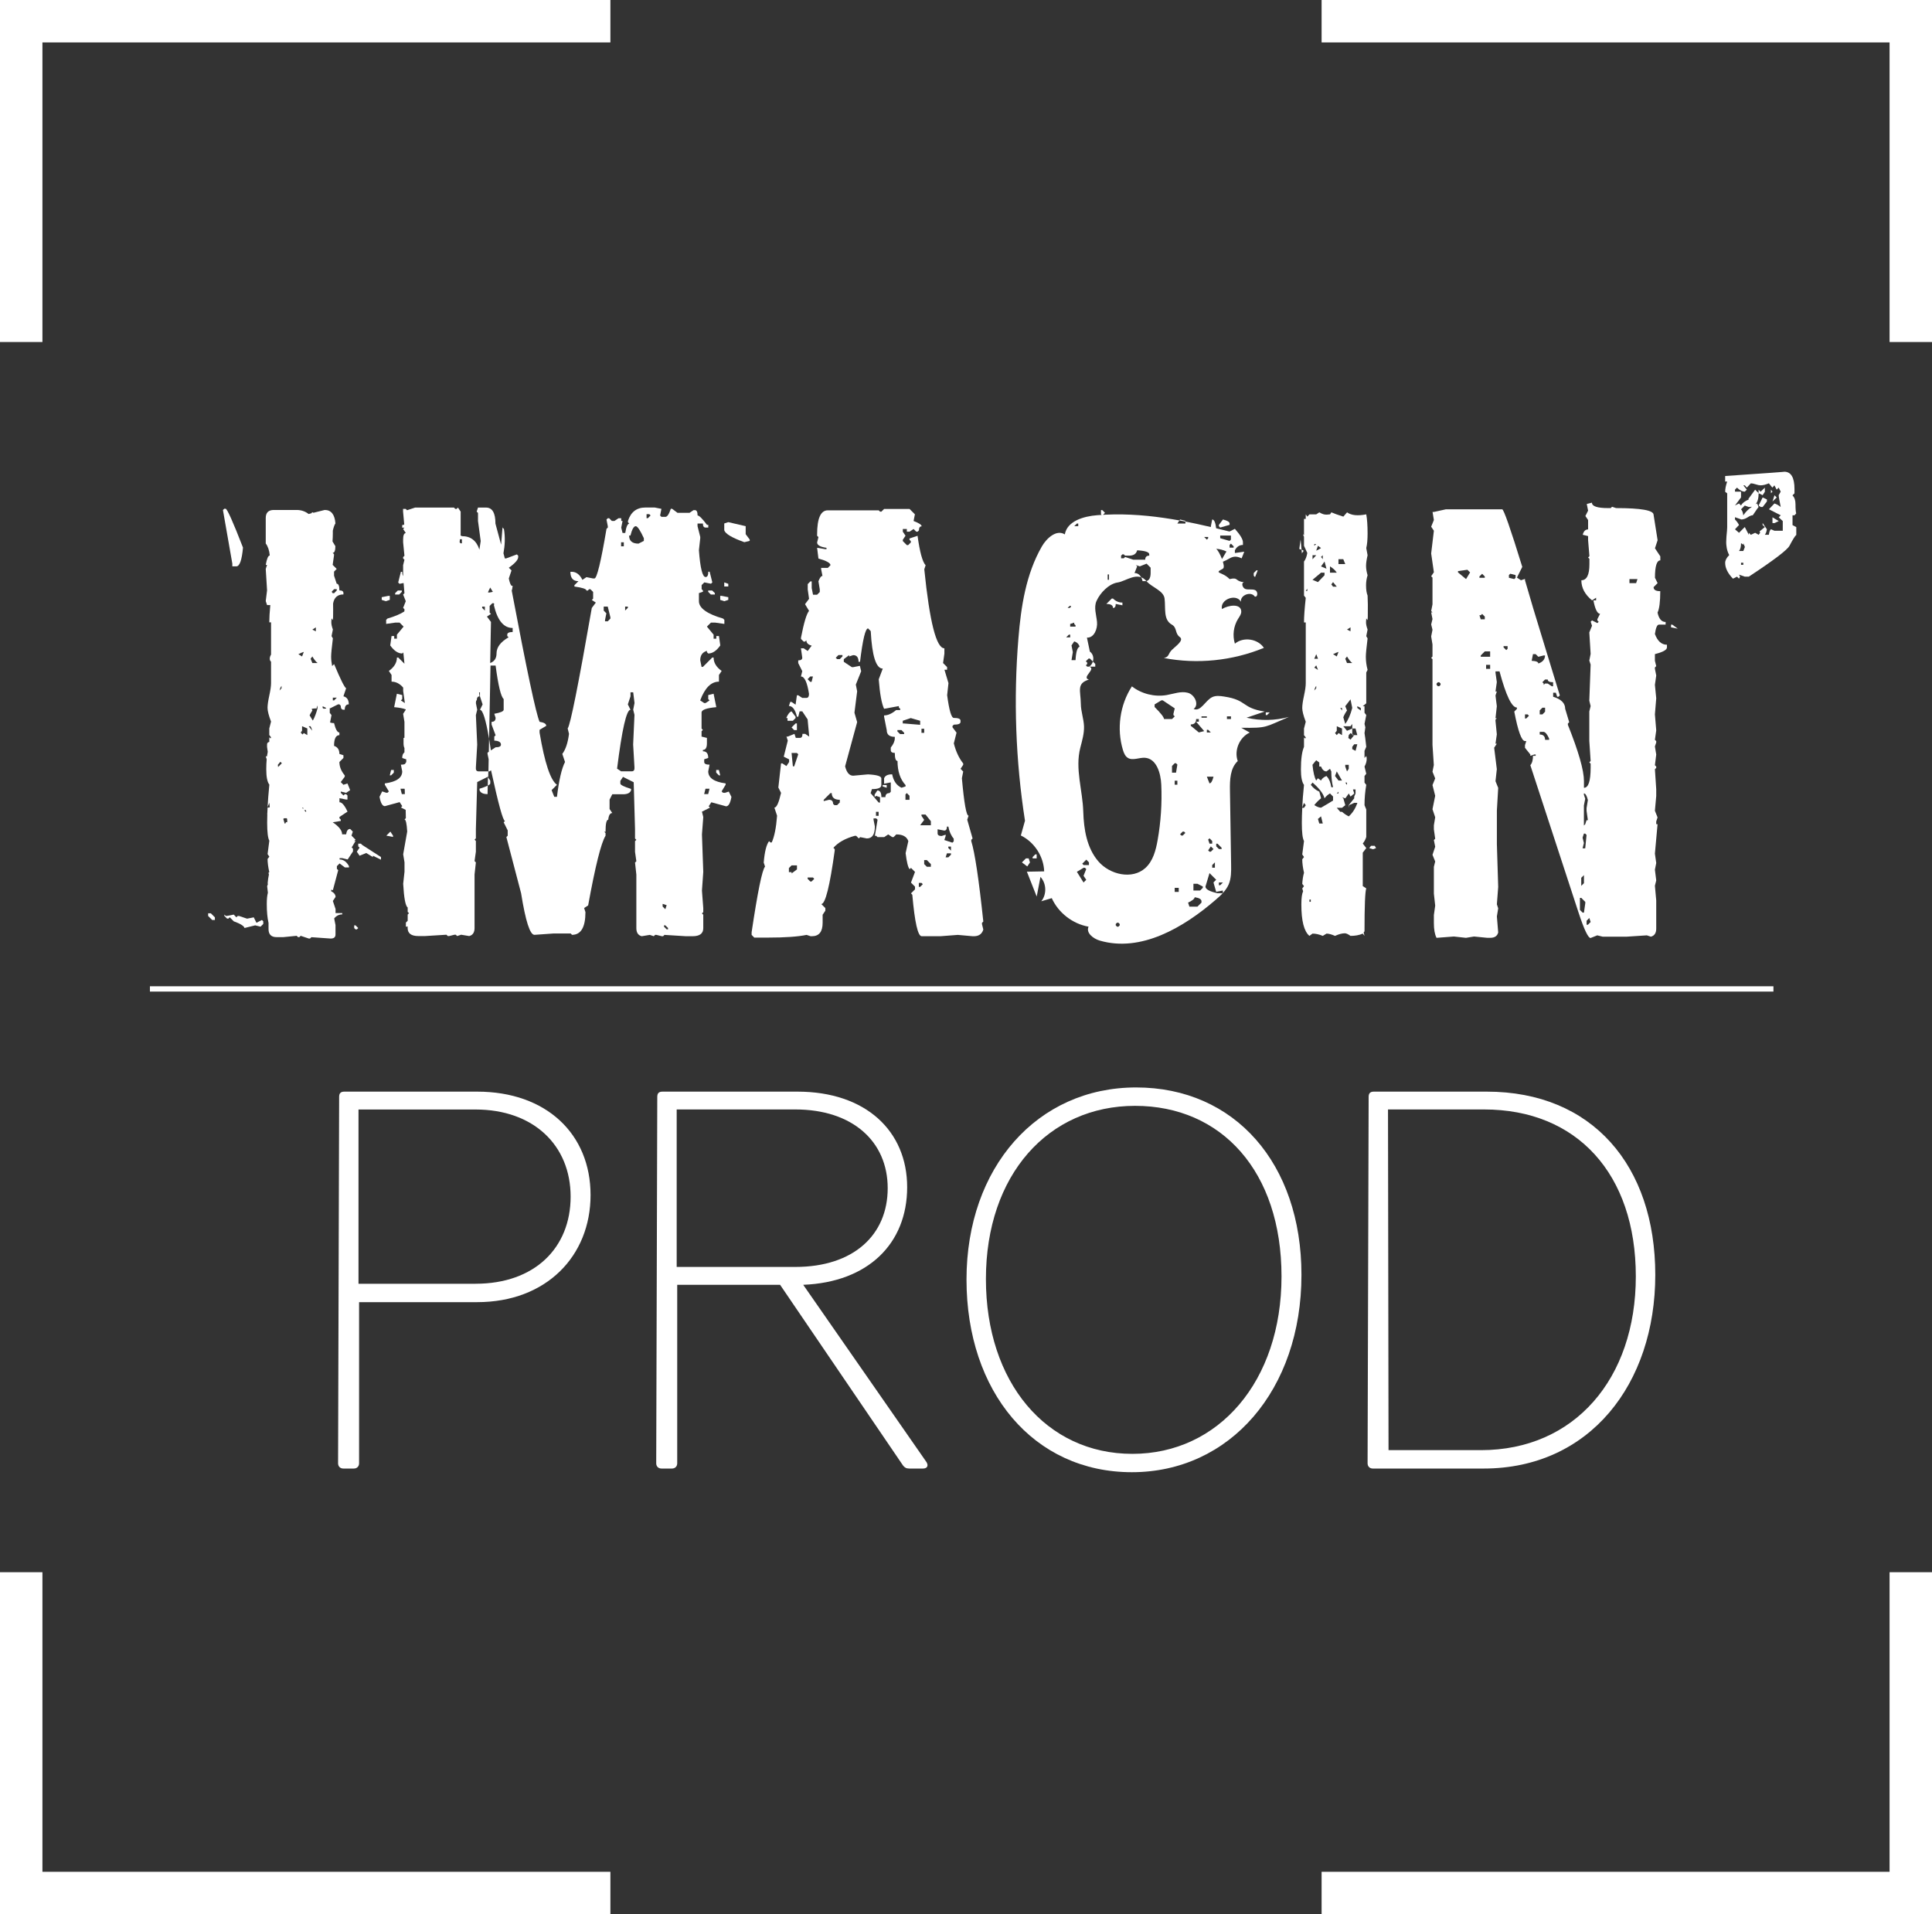
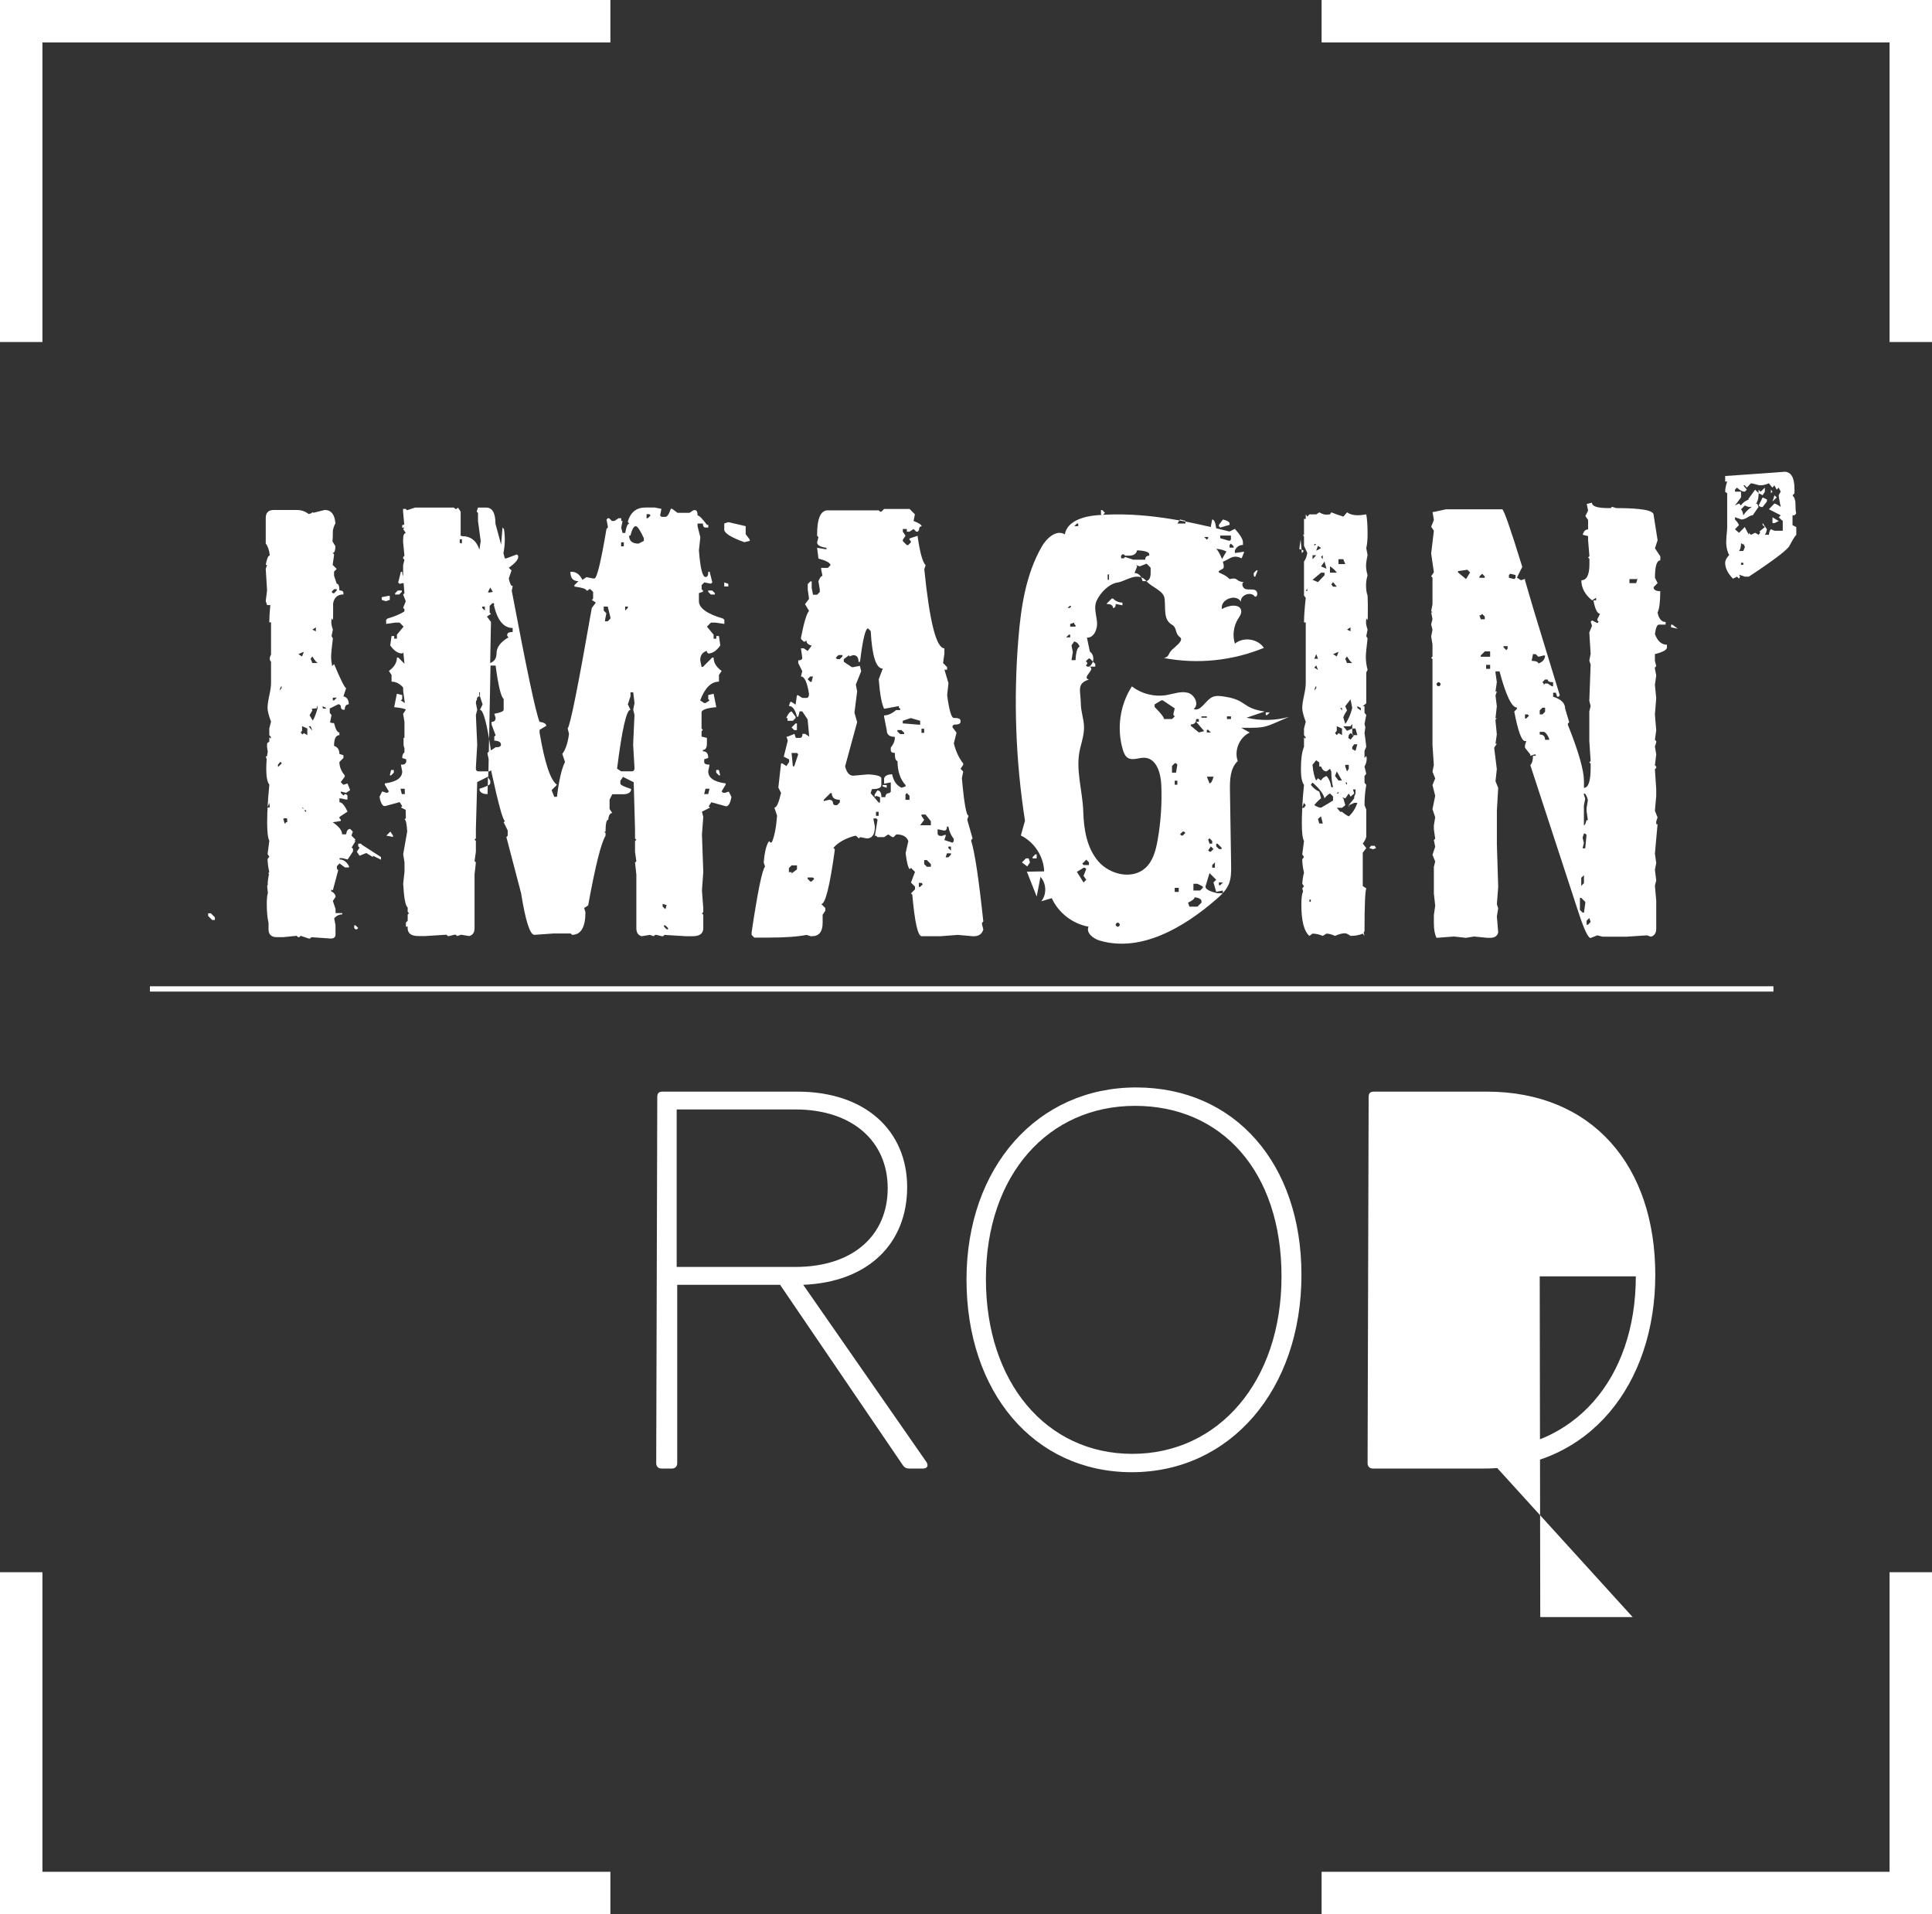
<svg xmlns="http://www.w3.org/2000/svg" id="uuid-61361bce-5942-43b2-bd04-b5a872a017d2" data-name="Calque 2" viewBox="0 0 364.31 361">
  <rect x="0" y="0" width="364.31" height="361" fill="#333333" stroke="none" />
  <defs>
    <style>      .uuid-e451dff6-98d4-4ce6-8379-2fea0f16f160 {        stroke-width: 8px;      }      .uuid-e451dff6-98d4-4ce6-8379-2fea0f16f160, .uuid-00aaa36e-dd09-4238-bd40-2678412f1d47 {        fill: none;        stroke: #fff;        stroke-miterlimit: 10;      }      .uuid-690629f0-bd87-4a34-8a5b-de4d637f4981 {        fill: #fff;        stroke-width: 0px;      }    </style>
  </defs>
  <g id="uuid-82ccdf55-1763-4bc2-be6b-36a33c29eff5" data-name="logo_imaginProd">
    <g>
      <line class="uuid-00aaa36e-dd09-4238-bd40-2678412f1d47" x1="28.27" y1="186.5" x2="334.41" y2="186.5" />
      <line class="uuid-e451dff6-98d4-4ce6-8379-2fea0f16f160" x1="4" y1="64.5" x2="4" y2="0" />
      <line class="uuid-e451dff6-98d4-4ce6-8379-2fea0f16f160" x1="115.1" y1="4" x2="1" y2="4" />
      <line class="uuid-e451dff6-98d4-4ce6-8379-2fea0f16f160" x1="360.31" y1="64.5" x2="360.31" y2="0" />
      <line class="uuid-e451dff6-98d4-4ce6-8379-2fea0f16f160" x1="249.21" y1="4" x2="363.31" y2="4" />
      <line class="uuid-e451dff6-98d4-4ce6-8379-2fea0f16f160" x1="4" y1="296.5" x2="4" y2="361" />
      <line class="uuid-e451dff6-98d4-4ce6-8379-2fea0f16f160" x1="115.1" y1="357" x2="1" y2="357" />
      <line class="uuid-e451dff6-98d4-4ce6-8379-2fea0f16f160" x1="360.31" y1="296.5" x2="360.31" y2="361" />
      <line class="uuid-e451dff6-98d4-4ce6-8379-2fea0f16f160" x1="249.21" y1="357" x2="363.31" y2="357" />
      <g>
-         <path class="uuid-690629f0-bd87-4a34-8a5b-de4d637f4981" d="M89.98,205.87c13.07,0,21.38,8.02,21.38,19.5s-8.32,20.2-21.38,20.2h-22.27v30.39c0,.59-.4.99-.99.99h-1.98c-.59,0-.99-.4-.99-.99l.2-69.1c0-.69.3-.99.99-.99h25.05ZM89.68,242.1c11.09,0,17.92-6.73,17.92-16.43s-7.03-16.43-17.92-16.43h-22.08v32.87h22.08Z" />
        <path class="uuid-690629f0-bd87-4a34-8a5b-de4d637f4981" d="M127.7,242.3v33.66c0,.59-.4.99-.99.99h-1.98c-.59,0-.99-.4-.99-.99l.2-69.1c0-.69.3-.99.99-.99h25.44c12.87,0,20.69,7.42,20.69,18.02s-7.33,17.92-19.6,18.41l23.26,33.46c.4.69.1,1.19-.69,1.19h-2.57c-.59,0-.89-.2-1.19-.59l-23.17-34.06h-19.4ZM149.97,238.93c10.99,0,17.42-6.04,17.42-14.85s-6.63-14.85-17.42-14.85h-22.37v29.7h22.37Z" />
        <path class="uuid-690629f0-bd87-4a34-8a5b-de4d637f4981" d="M245.41,240.42c0,21.68-13.46,37.22-31.98,37.22s-31.18-15.15-31.18-36.33,13.37-36.23,31.98-36.23,31.18,14.35,31.18,35.34ZM185.91,241.21c0,19.5,11.38,32.97,27.62,32.97s28.12-13.66,28.12-33.46-11.29-32.17-27.62-32.17-28.12,12.97-28.12,32.67Z" />
-         <path class="uuid-690629f0-bd87-4a34-8a5b-de4d637f4981" d="M280.35,205.87c19.9,0,31.78,13.96,31.78,34.55s-12.38,36.53-32.37,36.53h-20.89c-.59,0-.99-.4-.99-.99l.2-69.1c0-.69.3-.99.99-.99h21.29ZM279.26,273.48c17.62,0,29.2-13.46,29.2-32.77s-11.09-31.48-28.61-31.48h-18.12l.1,64.25h17.42Z" />
+         <path class="uuid-690629f0-bd87-4a34-8a5b-de4d637f4981" d="M280.35,205.87c19.9,0,31.78,13.96,31.78,34.55s-12.38,36.53-32.37,36.53h-20.89c-.59,0-.99-.4-.99-.99l.2-69.1c0-.69.3-.99.99-.99h21.29ZM279.26,273.48c17.62,0,29.2-13.46,29.2-32.77h-18.12l.1,64.25h17.42Z" />
      </g>
      <g id="uuid-3261c49e-1215-4fc4-bda0-294b08d2ee85" data-name="Imagin&amp;apos;">
        <g>
-           <path class="uuid-690629f0-bd87-4a34-8a5b-de4d637f4981" d="M48.35,174.01l-.5-1.01-1.26.25-1.52-.51h-.25l-.25.25-.5-.51-1.26.25h-.25l-.25-.25v.25l.51.51h.25l.25-.25.76.76c1.26.46,1.94.88,2.02,1.26l2.02-.5,1.01.25.51-.51v-.5l-.25-.25-1.01.51Z" />
-           <path class="uuid-690629f0-bd87-4a34-8a5b-de4d637f4981" d="M43.8,106.81h.76c.63,0,1.05-1.18,1.26-3.54-1.89-4.88-2.99-7.33-3.28-7.33h-.25l-.25.25,1.77,10.1v.5Z" />
          <polygon class="uuid-690629f0-bd87-4a34-8a5b-de4d637f4981" points="39.25 172.24 39.25 172.74 40.01 173.5 40.52 173.5 40.52 173 39.76 172.24 39.25 172.24" />
          <path class="uuid-690629f0-bd87-4a34-8a5b-de4d637f4981" d="M67.04,158.6h-.25l.25-.25-.76-.76.25-.76-.5-.5c-.42,0-.67.34-.76,1.01h-.76c0-.72-.59-1.47-1.77-2.27l1.52-.25v-.25l-.25-.25v-.25l1.52-1.01c-.55-1.18-1.05-1.77-1.52-1.77v-.76l1.26.25h.25v-.76l-.25-.25h-.25l-.25.25-.51-.5v-.25l1.01.25.76-.51-.51-1.26-.76.25-.51-.51.76-1.01v-.25c-.67-.8-1.01-1.64-1.01-2.53l.76-.76v-.51l-.76-.25c0-.8-.34-1.3-1.01-1.52,0-1.35.34-2.02,1.01-2.02v-.5c-.38,0-.72-.59-1.01-1.77-.32,0-.55-.05-.75-.12l.27-1.39-.33-.43v-.9l.05.06,1.52-.76h.25l.25.25c0,.51.17.76.51.76h.25c0-.67.25-1.01.76-1.01,0-.84-.34-1.35-1.01-1.52l.51-1.52c-.3-.13-1.05-1.64-2.27-4.55l-.37.37c-.11-.59-.19-1.18-.19-1.77,0-.54.11-1.69.33-3.45l-.25-.43.25-1.24c-.22-.61-.32-1.11-.29-1.51l.04-.59.25.32.04-.59c.01-.98.02-1.81,0-2.53.2-1.14.84-1.72,1.95-1.72v-.25c0-.34-.25-.51-.76-.51,0-.84-.17-1.26-.51-1.26l-.5-1.52v-.76l.5-.51-.76-.76.25-1.77v-.25l-.25-.25c.34,0,.51-.42.51-1.26l-.54-.9c.04-.45.06-.95.06-1.51,0-.18,0-.34,0-.52.14-.61.3-1.08.49-1.37-.13-1.68-.8-2.53-2.02-2.53l-2.12.53c-.07-.04-.15-.06-.22-.11l-.18.21-.52.13c-.63-.5-1.39-.76-2.27-.76h-4.29c-1.01,0-1.52.51-1.52,1.52v4.8c.42.55.67,1.31.76,2.27-.3,0-.55.59-.76,1.77h.25l-.25.76.25,4.04-.25,2.02.25.76h.61c-.13,1.35-.19,2.43-.19,3.25h.33v6.09c-.15.25-.24.5-.24.77,0,.25.08.43.24.56v4.07c0,.54-.11,1.31-.33,2.32-.22,1.01-.33,1.78-.33,2.32,0,.58.22,1.44.66,2.59l-.33,1.29v1.24l.33.43-.08.22-.25-.22v.87c-.28.06-.42.22-.42.47v.5l.13.9c-.06.27-.11.55-.15.86h-.23l.18.54c-.05.57-.08,1.18-.08,1.88,0,1.44.19,2.41.58,2.91-.16,1.65-.27,3.07-.33,4.26l.32-.84.09.78-.08.12h-.33c-.02.38-.03.74-.05,1.1l-.04.11s.02,0,.04,0c-.02.58-.03,1.13-.03,1.64,0,1.8.14,2.93.41,3.4l-.33,2.53.33.49-.33.43c0,.7.11,1.53.32,2.47l-.15.15.08.32c-.11.51-.2,1.07-.24,1.69l.06.07-.15.44.14,1.23c-.14.49-.21,1.2-.21,2.14,0,1.42.11,2.6.33,3.55v1.16c0,1.01.51,1.52,1.52,1.52h1.26l2.53-.25.25.25h.25l.25-.25,1.52.51h.25l.25-.25,3.54.25c.67.04,1.01-.21,1.01-.76v-1.77l-.25-1.26c.42-.51.93-.76,1.52-.76v-.25h-1.26v-.76l-.51-1.52.51-.76c0-.43-.28-.8-.84-1.09.01-.1.03-.21.04-.29l.29.12,1.01-3.79-.25-.25v-.51l.51-.51,1.01.76h.76v-.25c-.46-.84-1.05-1.26-1.77-1.26v-.25h.51l1.01.25,1.01-1.52v-.5l-.25-.25.76-1.26ZM62.75,131.57h.76l-.5.51h-.25v-.51ZM63,111.11h.5v.25l-.5.51h-.25l-.14-.14c-.01-.06-.03-.12-.04-.18l.43-.43ZM53.09,129.36v.43l-.37.43c.08-.4.21-.68.37-.86ZM52.44,144.65c-.02-.14-.04-.26-.05-.41l.45-.55h.06l.25.25-.7.7ZM54.16,155.06h-.25l-.09.24h-.15l-.25-.86.16-.13h.51l.07.29v.46ZM56.26,123.37c.44-.22.78-.36,1.03-.43l-.33.86-.7-.43ZM57.19,152.53h-.05l-.18-.2h.22v.2ZM57.62,153.09l-.26-.3h.33l.05.3h-.12ZM57.95,138.63l-.66-.38-.23.26c-.13-.1-.25-.22-.35-.37l.25-.33v-.86l.99.43v1.24ZM59.56,118.3v.76l-.66-.32.66-.43ZM58.2,136.96h.36c.13.23.24.51.32.84l-.68-.84ZM59,135.86h-.04s-.58-.96-.58-.96c.14-.29.3-.58.52-.9l-.13-.32c.24-.05.54-.09.95-.09,0-.21.03-.39.08-.54l.09.47c-.24.93-.53,1.71-.89,2.35ZM58.9,125.04l-.33-.81.33-.43c.36.61.69,1.02.99,1.24h-.99ZM60.49,137.39h.02v.02s-.02-.02-.02-.02ZM61.49,133.6h0s-.44.06-.44.06l-.21-.15v-.32l.66.32v.09ZM61.86,133.19l.03-.03.02.03h-.06Z" />
          <polygon class="uuid-690629f0-bd87-4a34-8a5b-de4d637f4981" points="66.79 174.51 66.79 175.02 67.04 175.27 67.29 175.27 67.55 175.02 67.04 174.51 66.79 174.51" />
          <polygon class="uuid-690629f0-bd87-4a34-8a5b-de4d637f4981" points="68.05 159.1 67.55 159.1 67.55 159.61 67.8 159.86 67.29 160.62 67.8 161.38 69.06 160.87 70.32 161.63 70.32 161.38 71.84 162.13 71.84 161.63 68.3 159.35 68.05 159.1" />
          <polygon class="uuid-690629f0-bd87-4a34-8a5b-de4d637f4981" points="73.61 156.83 72.85 157.59 74.11 157.84 74.11 157.59 73.61 156.83" />
        </g>
        <g>
-           <polygon class="uuid-690629f0-bd87-4a34-8a5b-de4d637f4981" points="137.33 113.13 137.33 112.62 136.06 112.37 135.81 112.37 135.81 113.13 136.57 113.38 137.33 113.13" />
          <polygon class="uuid-690629f0-bd87-4a34-8a5b-de4d637f4981" points="137.33 110.1 136.57 109.84 136.57 110.6 137.33 110.6 137.33 110.1" />
          <path class="uuid-690629f0-bd87-4a34-8a5b-de4d637f4981" d="M140.61,100.75v-1.52l-3.28-.76-.76.25v1.26c.17.67,1.43,1.43,3.79,2.27l1.01-.25v-.25l-.76-1.01Z" />
          <path class="uuid-690629f0-bd87-4a34-8a5b-de4d637f4981" d="M136.57,149.5h-.25l-.25-.25.76-1.26v-.25c-2.19-.29-3.28-1.05-3.28-2.27l.25-1.26c-.67,0-1.01-.17-1.01-.51v-.51l.76-.25c0-.84-.34-1.26-1.01-1.26v-.25c.51,0,.76-.42.76-1.26v-1.01l-1.01-.25v-1.01l.25-.25-.25-.25v-3.03c0-.51.93-.84,2.78-1.01l-.51-2.53-1.01.25v.76l.25.25-.76.5h-.25l-.76-.5c.88-2.36,2.06-3.54,3.54-3.54v-1.26l.51-.76c-1.01-.72-1.52-1.56-1.52-2.53h-.25l-1.77,1.77h-.25l-.25-1.26c0-.93.42-1.52,1.26-1.77v.25l.25.25c.8,0,1.56-.51,2.27-1.52l-.25-1.77h-.5v.5h-.51v-.76l-1.26-1.52.76-.76h.76l1.77.25v-.76l-.25-.25c-3.03-.88-4.55-1.98-4.55-3.28v-1.52l.76-.25v-.25l-.25-.25v-.76l.51-.51,1.26.25.25-.25-.51-2.02h-.25c0,.67-.17,1.01-.51,1.01-.59,0-1.01-1.68-1.26-5.05l.25-2.27v-.25l-.51-2.02v-.5h1.01c0,.5.17.76.51.76h.51v-.51h-.25c-.88-1.18-1.47-1.77-1.77-1.77,0-.67-.17-1.01-.51-1.01h-.25l-.76.51h-2.27l-1.01-.76h-.25c-.34,1.01-.67,1.52-1.01,1.52h-.76l-.25-.25.25-1.26-1.26-.25h-1.77c-1.64,0-2.74.84-3.28,2.53v.25l.25.25c-.34.04-.59.63-.76,1.77h-.51l-.25-1.01.25-1.26h-.25v-.51h-.51l-.76.51h-.5l-.51-.51h-.25l-.25.25.25,1.26v.25l-.25.25c-1.05,6.23-1.81,9.35-2.27,9.35h-.25l-1.26-.25-.76.51c-.5-1.01-1.18-1.52-2.02-1.52h-.25c0,1.18.51,1.77,1.52,1.77l-.76.76v.25c1.52.21,2.27.46,2.27.76h.25l.25-.25h.25l.51.51v1.26l-.25.25.76.5-.76,1.01c-2.53,14.48-4.04,22.06-4.55,22.73l.25,1.01c-.21,1.68-.63,2.95-1.26,3.79l.51,1.52c-.63,1.22-1.14,3.41-1.52,6.57h-.51l-.5-1.26,1.01-1.01c-1.22-.84-2.32-4.13-3.28-9.85v-.51l1.26-.76c0-.38-.42-.63-1.26-.76-.67-1.51-2.42-9.76-5.25-24.74.08-.2.12-.44.14-.71l.07-.07s-.04-.02-.06-.02c0-.04.01-.06.01-.1h-.19c-.2-.2-.37-.66-.52-1.39l.51-1.52-.51-.5c1.18-.84,1.77-1.52,1.77-2.02v-.25l-.25-.25-2.02.76h-.25l-.26-.97c.27-1.44.36-3,.09-4.58l-.25-.25v-.25l-.28,3.45-1.07-3.96c0-2.02-.59-3.03-1.77-3.03h-1.52l-.25.76.25.25v1.52l.51,3.79-.25,1.64s0,0,0,0v-.04c-.55-1.68-1.64-2.53-3.28-2.53l-.27-.13.02-.21v-4.29l-.51-.76-.25.25h-.25l-.25-.25h-7.33l-1.52.5-.25-.25h-.5v.51l.22,2.39s-.09.07-.13.13h-.25v.51h.42l-.25.25.47.7s0,.05,0,.07c-.31.04-.47.44-.47,1.25v.5l.25,2.53-.25.25v.25l.25.25-.25,1.01v2.07c-.11-.17-.17-.43-.17-.81h-.25l-.51,2.02.25.25.77-.15.16,1.92-.25.25.5,1.26-.5,1.26.25.25v.25l-.03.18c-.75.49-1.8.93-3.17,1.33l-.25.25v.76l1.77-.25h.76l.76.76-1.26,1.52v.76h-.51v-.5h-.5l-.25,1.77c.72,1.01,1.47,1.52,2.27,1.52l.2-.2.21,2.13-1.17-1.17h-.25c0,.97-.51,1.81-1.52,2.53l.51.76v1.26c.82,0,1.55.38,2.19,1.12v.65l.32,2.27-.75-.5.25-.25v-.76l-1.01-.25-.51,2.53c1,.09,1.72.23,2.18.42v.08s-.49.76-.49.76l.25,1.52v2.99l-.17.04v1.01c0,.39.06.68.17.89v.81c-.27.2-.42.54-.42,1.07l.76.25v.51s0,0,0,0l-.25.37c-.17.09-.42.13-.76.13l.25,1.26c0,1.22-1.09,1.98-3.28,2.27v.25l.76,1.26-.25.25h-.25l-.76-.25-.5,1.01c.21,1.18.55,1.77,1.01,1.77l2.78-.76.5.76-.25.25.89.45.03,1.32v.25l-.25.25c.25,0,.42.76.51,2.27l-.76,4.29.25,1.52v1.77l-.25,2.27c.15,2.69.43,4.18.85,4.48v.06s0,.76,0,.76l.25.25-.25.25v1.18l-.34.34v.76h.25l.08-.08v.34c0,1.01.67,1.52,2.02,1.52h1.26l4.04-.25.25.25h.25l1.01-.25h.25l.25.25.76-.25,1.52.25c.67-.17,1.01-.67,1.01-1.52v-10.1l.25-2.27-.25-.25.25-1.77v-2.02l-.25-.25.25-.25v-1.77l.25-8.84,2.02-1.01.06.09.02-1.1h-1.85c-.38,0-.55-.25-.5-.76l.25-4.29-.25-5.56.25-1.01-.25-1.26.06-.5h.11c0-.51.17-.76.51-.76l-.08-.76h.17v.76l.5,1.52-.5,1.01c.53,0,1.1,1.83,1.72,5.47l.27-13.81h.96c.5,3.79,1.01,5.89,1.52,6.31v2.02c0,.29-.59.55-1.77.76l.25.76c0,.51-.25.76-.76.76v.51l.76,2.02-.25.25v.76c.84.04,1.26.29,1.26.76,0,.34-.34.5-1.01.5l-.89.59c-.12-.79-.23-1.52-.34-2.19l-.05,2.45-.24.16v.25c.07.34.14.67.21,1l-.04,2.29h.17l.32-.21c1.39,6.37,2.26,9.56,2.63,9.56l-.25.25.76,1.52v1.01l-.25.25,2.78,10.61c.84,5.26,1.68,7.87,2.53,7.83l3.54-.25h3.28l.25.25c1.68,0,2.53-1.43,2.53-4.29l-.25-.76.76-.5c1.35-7.41,2.44-11.79,3.28-13.14v-.5l-.25-.25h.25c0-1.52.17-2.27.51-2.27.08-.84.34-1.26.76-1.26l-.51-.76v-1.77l.51-1.01h2.02c.84,0,1.35-.25,1.52-.76v-.25c-1.35-.42-2.02-.76-2.02-1.01v-.5l.5-.76,2.02,1.01.25,8.84v1.77l.25.25-.25.25v2.02l.25,1.77-.25.25.25,2.27v10.1c0,.84.34,1.35,1.01,1.52l1.52-.25.76.25.25-.25h.25l1.01.25h.25l.25-.25,4.04.25h1.26c1.35,0,2.02-.5,2.02-1.52v-2.53l-.25-.25.25-.25v-.76l-.25-3.28.25-3.54-.25-7.07.25-3.28-.25-1.01,1.52-.76-.25-.25.5-.76,2.78.76c.46,0,.8-.59,1.01-1.77l-.5-1.01-.76.25ZM92.93,111.62l-.61.12h-.25c-.11,0,.06-.34.37-.94.19.29.36.57.49.81ZM91.43,115.15l-.51-.5v-.25h.51v.76ZM90.19,104.03c-.03.06-.07.1-.1.1l.1-.1ZM87.1,101.7v.76h-.25l-.18-.18.05-.58h.38ZM75.77,149.76l-.25-1.01h.76l.04.15.02.86h-.56ZM96.66,119.19c-.67,0-1.01.17-1.01.5v.25l.25.25c-1.52.88-2.27,1.89-2.27,3.03,0,.93-.41,1.53-1.2,1.82l.15-7.75-.76-1.01.76-.5-.25-.25v-1.26l.51-.51h.25l.1.1-.06.28c.67,2.86,1.85,4.29,3.54,4.29v.76ZM115.1,116.66l-.5.51h-.51v-.25l.25-1.26-.5-.51v-.76h.76l.5,2.02v.25ZM117.88,114.39h.51v.25l-.51.5v-.76ZM117.12,102.27h.51v.76h-.51v-.76ZM119.64,134.85l-.25,5.56.25,4.29c.04.51-.13.76-.5.76h-2.02l-.76-.5c.93-7.41,1.77-11.11,2.53-11.11l-.5-1.01.5-1.52v-.76h.51l.25,2.02-.25,1.26.25,1.01ZM121.41,102.01l-1.01.51c-1.18,0-1.77-.51-1.77-1.52h.25c.29-1.18.63-1.77,1.01-1.77.34.04.84.8,1.52,2.27v.51ZM122.17,97.72h-.25v-.76h.51l.25.25-.5.5ZM124.95,170.97v-.51l.76.25-.25.76-.51-.51ZM125.96,175.27h-.25l-.5-.51v-.25h.25l.51.5v.25ZM133.54,149.76h-.76l.25-1.01h.76l-.25,1.01Z" />
          <polygon class="uuid-690629f0-bd87-4a34-8a5b-de4d637f4981" points="133.54 111.36 133.54 111.61 134.04 112.12 134.8 112.12 134.8 111.86 134.29 111.36 133.54 111.36" />
          <polygon class="uuid-690629f0-bd87-4a34-8a5b-de4d637f4981" points="135.05 145.21 135.05 145.71 135.56 146.22 135.81 146.22 135.56 145.21 135.05 145.21" />
          <polygon class="uuid-690629f0-bd87-4a34-8a5b-de4d637f4981" points="74.26 145.21 73.75 145.21 73.5 146.22 73.75 146.22 74.26 145.71 74.26 145.21" />
          <path class="uuid-690629f0-bd87-4a34-8a5b-de4d637f4981" d="M90.42,149c.17.51.67.76,1.52.76l.03-1.6c-.34.17-.85.37-1.55.59v.25Z" />
          <polygon class="uuid-690629f0-bd87-4a34-8a5b-de4d637f4981" points="75.77 111.61 75.77 111.36 75.02 111.36 74.51 111.86 74.51 112.12 75.27 112.12 75.77 111.61" />
          <polygon class="uuid-690629f0-bd87-4a34-8a5b-de4d637f4981" points="73.5 113.13 73.5 112.37 73.25 112.37 71.98 112.62 71.98 113.13 72.74 113.38 73.5 113.13" />
          <path class="uuid-690629f0-bd87-4a34-8a5b-de4d637f4981" d="M92.45,147.73v-.5l-.44-.66-.03,1.59c.31-.16.47-.3.47-.43Z" />
        </g>
        <path class="uuid-690629f0-bd87-4a34-8a5b-de4d637f4981" d="M152.29,135.67l-1.01-1.52h-.5l-.25,1.01h-.25c-.34-1.35-.84-2.02-1.52-2.02l.25-.76h.25l.76.51.25-1.77h.25l.76.5h.76c.34,0,.51-.25.51-.76-.34-2.19-.84-3.28-1.52-3.28l.25-1.01-.76-1.52v-.51c.51,0,.76-.17.76-.51l-.25-1.77h.51l.76.51.76-1.01c-.67-.17-1.01-.5-1.01-1.01l-.25.25h-.25l-.51-.5v-.25c.55-2.82,1.05-4.5,1.52-5.05l-.76-1.26.76-1.01-.25-1.77v-1.01l.5-.51h.25v1.26l.25,1.26h.76l.51-.51v-.51l-.25-1.52c.25-.67.51-1.01.76-1.01l-.25-1.26v-.25h1.26l.5-.51c0-.42-.76-.84-2.27-1.26l-.25-2.02,1.52.25h.25v-.25c-1.18-.17-1.77-.51-1.77-1.01l.25-1.01-.25-.25v-.25c0-3.03.67-4.55,2.02-4.55h9.6l.25.25h.25l.51-.51h4.8l1.01,1.01-.25,1.26c1.01.38,1.52.72,1.52,1.01-.34,0-.51.25-.51.76l-.25.25h-.25l-.51-.51-.76.51h-.51v-.51h-.76v.51l.51.76-.51.76v.25l.76.76h.25l.5-.5v-.25l-.25-.25v-.25l1.52-.51c.42,3.07.93,4.93,1.52,5.56l-.25.76c1.01,9.94,2.27,14.9,3.79,14.9v1.01l-.25,1.77.76.76v.5h-.5l.76,2.53-.25,2.27c.38,2.86.8,4.29,1.26,4.29.84,0,1.26.17,1.26.51v.25c0,.34-.42.51-1.26.51l-.25.25v.25l.76,1.01-.51,2.02c.38,1.52.97,2.78,1.77,3.79v.25l-.5.76.5.51-.25,1.26c.42,4.72.84,7.07,1.26,7.07l-.25.76,1.01,3.54-.25.25v.25c.67,2.15,1.43,7.2,2.27,15.16l-.25.25v.25l.25,1.01c-.25.84-.84,1.26-1.77,1.26h-.25l-2.78-.25-3.28.25h-3.54c-.72,0-1.31-2.61-1.77-7.83l-.25-.25.76-.76v-.51l-.76-.76.76-2.02-.76-.76-.25.25c-.29-.29-.55-1.3-.76-3.03l.51-2.27c-.3-.84-1.05-1.26-2.27-1.26l-.51.51h-.25l-.76-.51-.76.51h-1.26l-.25-.25h-.25l.51-3.03-.25-.25h-.51v.25l.25,1.26c0,1.52-.5,2.27-1.52,2.27l-1.26-.25-.25.25-.5-.5h-.25c-1.81.5-3.16,1.26-4.04,2.27l.25.25v.25c-.93,6.74-1.77,10.1-2.53,10.1l.76.76v.5l-.51.76v1.52c0,1.68-.67,2.53-2.02,2.53h-.25l-.76-.25c-1.64.34-4.08.51-7.33.51h-2.53l-.5-.51v-.5c1.14-7.62,1.98-11.75,2.53-12.38l-.25-.76c.17-2.02.5-3.37,1.01-4.04l.25.25h.25c.5-1.09.84-2.78,1.01-5.05l-.51-1.52c.42,0,.84-.93,1.26-2.78l-.51-1.01.51-4.55h.25l.76.5.51-.76v-.5l-1.01-.51.76-3.03-.25-.76h.25l1.26-.51.25.76h.76c.34,0,.5-.25.5-.76h.51l.76.51M155.32,132.64l-.51-.51M149.26,134.16l.76,1.01v.25l-.51.51h-1.01v-.51h-.25c.34-.76.67-1.18,1.01-1.26ZM148.76,163.71v.76h.51v.25l1.01-.76v-.76h-1.01l-.51.51ZM150.02,136.43h.25v1.26h-.51l-.5-.5.76-.76ZM149.26,141.99l.25,2.53h.25l.76-2.27-.25-.25h-1.01ZM153.05,142.24h.25M152.29,128.09l.5.5h.25l.25-1.01h-.51l-.5.51ZM152.29,165.48v.25l.5.51h.25l.5-.51-.25-.25h-1.01ZM155.32,150.83v.25l1.01-.25c.51,0,.76.25.76.76l.25.25h.51l.51-.51v-.5c-1.01,0-1.52-.42-1.52-1.26h-.25l-1.26,1.26ZM158.1,130.37h.25M157.6,124.05l.25.25h.51l.5-.51v-.25h-.76l-.5.5ZM162.14,124.81h-.25c0-.84-.34-1.26-1.01-1.26l-.76.25v-.25l-1.01.76v.5l1.52,1.01h.25l1.26-.25.25,1.01-1.01,2.53.25,1.26-.51,4.04.51,1.77-2.27,8.34c.29,1.18.8,1.77,1.52,1.77l2.78-.25c1.68.08,2.53.34,2.53.76v1.26c0,.51-.59.76-1.77.76l-.25.76,1.52,1.77h.25v-1.01l-.76-.25-.25.25v-.51l.51-.76c.51,0,.76.42.76,1.26h.76c0-.51.25-.76.76-.76l.25-.25v-1.77l-1.26.25v-1.01c.17-.5.67-.76,1.52-.76.25,1.26.84,2.11,1.77,2.53l.76-.25v-.25c-1.01-1.09-1.52-2.61-1.52-4.55-.34,0-.51-.51-.51-1.52-.5,0-.76-.17-.76-.51v-.5c.51-.63.76-1.22.76-1.77v-.25c-1.01,0-1.52-.42-1.52-1.26l-.5-2.53v-.25c.72,0,1.47-.34,2.27-1.01h.76v-.25l-.25-.25v-.25l-2.78.51c-.46-.97-.8-2.82-1.01-5.56l.76-2.02c-1.26,0-2.02-2.36-2.27-7.07l-.5-.51c-.51,0-1.01,2.11-1.52,6.31ZM165.18,153.1v.76h.5v-.76h-.5ZM166.44,148.05h.76v.51l-.76-.25v-.25ZM169.22,137.69v.25l.51.5h.76v-.25l-.51-.51h-.76ZM170.23,135.93v.51h.25l3.03.25v-.76l-1.77-.51-1.52.51ZM170.99,149.57l-.25.25v1.01h.76v-.76l-.51-.51ZM173.26,166.49v.76h.25l.5-.5-.25-.25h-.51ZM173.76,153.61v.25l.51.76-.76,1.01h2.02v-.76l-1.01-1.26h-.76ZM173.76,137.44v.76h.51v-.76h-.51ZM174.27,162.2v.76l.5.5h.76v-.5l-.76-.76h-.5ZM178.56,155.88c0,.51-.17.76-.5.76l-1.26-.25v.76c0,.34.25.51.76.51l.76-.25v.25l-.25.76,1.52.5.25-.25v-.51c-.51-.59-.84-1.35-1.01-2.27h-.25ZM178.56,160.93l-.25.76h.51l.5-.51v-.25h-.76ZM178.82,159.67v.25l.5.5v-.76h-.5Z" />
        <path class="uuid-690629f0-bd87-4a34-8a5b-de4d637f4981" d="M234.13,105.3c-1.92-.93-2.3.44-4.08.77.41-.69.81-1.38,1.22-2.07-.61-.29-1.28-.46-1.95-.5.59.39,1.9,3.41,1.28,3.74-1.84.98-.2.48,1.26,1.97,1.75-.4.94.41,2.72.59-.6.12-.28,1.12.3,1.29s1.24-.04,1.8.2.53,1.36-.06,1.22c-.71-1.07-2.79-.29-2.62.98-.88-1.63-4-.44-3.58,1.37,1.26-.77,3.55-1.07,3.64.41.03.54-.33,1.01-.62,1.47-.84,1.37-1.06,3.11-.58,4.65,1.59-1.34,4.32-.94,5.47.79-5.93,2.44-12.57,3.12-18.87,1.91,1.05-.19.77-.8,1.53-1.54s2.34-1.8,1.47-2.42c-.93-.66-.48-1.76-1.47-2.32-1.67-.94-1.16-3.03-1.39-4.93-.19-1.52-2.42-2.11-3.41-3.28-1.65-1.96-3.91.04-5.43.25-1.65.23-3.31,1.96-3.99,3.48-.55,1.22-.04,2.62.09,3.95s-.56,3.04-1.9,2.97c.18.87.37,1.74.55,2.62-.66.22-1.4.21-2.06-.04.76-.54,1.94-.32,2.45.45s.26,1.95-.53,2.44c1.47.41-1.52,2.03-.05,2.44-2.37.75-1.54,2.09-1.51,4.57.01,1.44.55,2.83.6,4.26.04,1.37-.36,2.7-.7,4.03-1.02,3.98.44,7.97.56,12.07.1,3.32.67,6.83,2.84,9.35s6.38,3.49,8.85,1.27c1.46-1.31,1.99-3.34,2.33-5.27.61-3.44.84-6.95.69-10.44-.09-2.17-.89-4.93-3.06-5.09-1.11-.08-2.34.6-3.27,0-.49-.32-.73-.91-.9-1.47-1.21-3.99-.58-8.5,1.69-12,1.83,1.42,4.27,2.03,6.56,1.64,1.33-.23,2.68-.78,3.99-.43s2.19,2.27,1.09,3.05c1.34.58,2.17-1.56,3.48-2.22.69-.34,1.51-.24,2.27-.12,4.44.67,3.21,2.16,7.66,2.83-1.14.39-2.29.77-3.43,1.16,2.62.61,5.39.56,7.99-.15-4.62,1.95-3.98,2.11-9,2.05l1.61.9c-1.94.9-2.98,3.37-2.26,5.38-1.43,1.33-1.5,3.53-1.47,5.48.07,4.69.15,9.38.22,14.08.02,1.25.03,2.55-.46,3.7-.51,1.17-1.48,2.07-2.45,2.9-6.1,5.27-14.1,9.95-21.84,7.7-1.24-.36-2.67-1.46-2.13-2.63-3-.53-5.68-2.6-6.94-5.38-.66.2-1.32.39-1.98.59,1.06-1.3.99-3.37-.15-4.6l-.71,3.71-1.85-4.69,3.26-.06c-.1-2.83-1.86-5.53-4.4-6.77.26-.93.52-1.85.78-2.78-1.77-11.36-2.18-22.92-1.24-34.38.49-6,1.42-12.14,4.43-17.36.91-1.58,2.78-3.24,4.32-2.26.44-2.52,3.55-3.42,6.1-3.62,8.57-.68,16.7,1.02,24.96,3.08l1.01-.51c1.01,1.14,1.52,1.98,1.52,2.53v.51c-.67,0-1.18.34-1.52,1.01v.51l1.77-.25M193.47,161.88h.5l.25.76-.51.76-1.01-.76.76-.76ZM195.23,161.12h.25v.76h-.76v-.25l.51-.51ZM201.04,120.2h.76v-.51h-.25l-.5.51ZM201.34,114.64c.85.19.77-.93.03-.05-.01.01-.02.03-.03.05ZM201.8,117.67v.5h1.01v-.25l-.25-.25v-.25l-.76.25ZM202.56,120.96l-.51.76.25,1.26-.25,1.52h.76c.08-1.56.34-2.4.76-2.53-.13-.5-.46-.84-1.01-1.01ZM202.56,99.23h.76v-.5h-.25l-.5.5ZM203.06,164.41l1.26,2.02.51-.51-.51-.76.51-1.26-.25-.25h-.25l-1.26.76ZM204.08,162.89l.25.25h1.01v-.51l-.5-.51-.76.76ZM207.61,96.2h.25l.5.51-.5.51-.25-.25v-.76ZM209.63,112.88h.25c.51.51,1.09.76,1.77.76v.51l-1.26-.25c0,.5-.17.76-.51.76,0-.51-.42-.76-1.26-.76l1.01-1.01ZM208.87,108.33v1.01h.25v-1.01h-.25ZM204.76,124.72l.25.25v.25l-.25.25.25.25h1.52v-.51l-1.01-1.01h-.25l-.51.5ZM210.64,174.01l-.25.25v.25l.25.25h.25l.25-.25v-.25l-.25-.25h-.25ZM214.43,103.78c-.17.67-.67,1.01-1.52,1.01h-.76l-.25-.25h-.25l-.25.25v.5h.51l.25-.25,1.52.51h2.27c0-.51.25-.76.76-.76v-.25c0-.42-.76-.67-2.27-.76ZM214.94,106.81l-.76-.25.25.25-.5,1.26c.76,0,1.26.51,1.52,1.52h.76c.5-.17.76-.67.76-1.52v-1.01l-.76-.76-1.26.5ZM217.72,132.83v.5c1.18,1.18,1.77,1.94,1.77,2.27h1.52l.51-.5-.25-.25v-.25l.25-1.01-2.27-1.52h-.25l-1.26.76ZM221,144.45v1.26h.76l.25-1.52-.25-.25h-.25l-.51.51ZM221.51,147.23v.76h.5v-.76h-.5ZM221.51,167.44v.76h.76v-.76h-.76ZM222.52,97.97l-.51.76h1.52v-.51l-1.01-.25ZM222.52,157.33l.25.25h.25l.5-.5-.25-.25h-.25l-.51.51ZM225.29,169.21c-.08.34-.51.67-1.26,1.01l.25.76h1.52l.76-.76v-.25c0-.38-.42-.63-1.26-.76ZM225.55,135.61c0,.67-.34,1.01-1.01,1.01v.25l1.52,1.26,1.01-.25-1.52-1.77h.51v-.51h-.51ZM225.04,166.68v1.26h1.26l.51-.51v-.25l-1.01-.51h-.76ZM226.56,135.1v.25h1.01v-.25h-1.01ZM227.06,101.26l.51.51.25-.25v-.25h-.76ZM228.07,164.66l-.76,2.53c0,.51.76.93,2.27,1.26h1.01v-.51l-1.26.25-.51-1.77.51-.51-1.26-1.26ZM227.57,137.63v.51h.76l-.51-.51h-.25ZM227.57,146.47l.5,1.26c.29,0,.55-.42.76-1.26h-1.26ZM228.07,158.09l-.25.25.25.76h.51v-.5l-.51-.51ZM228.33,159.61l-.51.76.25.25h.25l.5-.5-.5-.51ZM228.58,97.97c.38,0,.63.59.76,1.77h-1.01v-.51l.25-1.26ZM228.58,163.14v.5h.51v-1.01l-.51.51ZM229.34,159.1v.51l.51.51h.5v-.25l-.76-.76h-.25ZM230.6,97.97c.84.21,1.26.46,1.26.76v.25l-1.77.51-.25-.25v-.25l.76-1.01ZM229.84,166.43v.51h.25l.51-.51h-.76ZM230.09,101v.5l1.77.51.25-.25v-.76h-2.02ZM231.36,135.1v.5h.76v-.5h-.76ZM232.11,102.52l-.25.25v.51h.76v-.25l-.5-.5ZM236.66,108.83l-.25-.25v-.51l.51-.51h.25M245.25,101.76l-.25,1.77.76.25v.25l-.25.25v.25M238.68,134.35v.5h.25l.5-.5h-.76ZM245.76,100.75l.5.51v.25l-.5-.5v-.25Z" />
        <path class="uuid-690629f0-bd87-4a34-8a5b-de4d637f4981" d="M246.22,151.85l-.33-.43-.33.86c.05-1.19.16-2.61.33-4.26-.38-.5-.58-1.47-.58-2.91,0-1.94.19-3.36.58-4.26v-1.78l.25.22.08-.22-.33-.43v-1.24l.33-1.29c-.44-1.15-.66-2.01-.66-2.59,0-.54.11-1.31.33-2.32.22-1.01.33-1.78.33-2.32v-11.49h-.33c0-1.08.11-2.62.33-4.64l-.33-.43v-6.42c.3-.4.51-.93.62-1.62l-.62-1.35v-5.07h.33v-.86l.29.43.41-.43h1.28l.58-.38c.52.32,1,.47,1.44.43l.58-.05.25-.38c.49.22,1.25.49,2.26.81l.7-.81c.8.58,2,.7,3.62.38.16.86.25,2.07.25,3.61,0,1.15-.08,2.07-.25,2.75l.25,1.35c-.19.83-.29,1.49-.29,2,0,.54.1,1.13.29,1.78-.19.61-.29,1.24-.29,1.89,0,.83.1,1.47.29,1.94.05.9.07,2.25.04,4.04l-.04.59-.25-.32-.04.59c-.03.4.07.9.29,1.51l-.25,1.24.25.43c-.22,1.76-.33,2.91-.33,3.45,0,.83.11,1.65.33,2.48l-.25.49v5.82l-.66.54h.33v1.24l.33.43-.33,1.67.16.65-.16,1.08c.08.43.19,1.29.33,2.59l-.33.76v1.35l.33-.38.08.38c.03.54-.11,1.08-.41,1.62l.33,1.35-.33.43v1.24l.33.43c-.22,1.26-.33,2.53-.33,3.83l.33.81v5.18c-.14.47-.36.88-.66,1.24l.66.86-.66.86v6.31l.66.43c-.22.58-.33,3.27-.33,8.09l-.16.22.16.65-.33-.43c-.66.29-1.43.43-2.31.43-.44-.32-.8-.49-1.07-.49-.52,0-1.14.16-1.85.49-.66-.29-1.19-.43-1.61-.43l-.7.43c-.69-.29-1.33-.43-1.94-.43l-.58.43c-1.02-.86-1.52-2.84-1.52-5.93,0-1.19.11-2.01.33-2.48l-.16-.54.33-.43-.33-.43c.05-.79.16-1.49.33-2.1-.22-.97-.33-1.82-.33-2.53l.33-.43-.33-.49.33-2.53c-.27-.47-.41-1.6-.41-3.4,0-.86.03-1.82.08-2.86h.33l.33-.49ZM246.51,111.45v-.43l-.29.43h.29ZM247.17,170.07v-.43h-.25v.43h.25ZM251.37,150.98v-.76l-.58-.59c-.38.22-.73.52-1.03.92-.22-.86-.97-1.85-2.26-2.97l-.33.43c.44.58.97,1.01,1.61,1.29l.33,1.24c-.49.4-.92.83-1.28,1.29.49.32.92.49,1.28.49.99-.57,1.74-1.02,2.26-1.35ZM248.2,104.71h-.7v.76l.7-.76ZM249.76,108.49v-.49h-.66l-1.61,1.35,1.03.43,1.24-1.29ZM251.37,148.45c-.22-.86-.33-1.85-.33-2.97l-.25-.49-.66.49c-.44,0-.78-.31-1.03-.92h-.33v-.76l-.58-.43-.7.86c.14,1.4.37,2.39.7,2.97l.33-.43.58.43c.16-.36.51-.65,1.03-.86.03.04.05.07.08.11.41.43.69,1.1.82,2h.33ZM248.2,102.61h-.37v.32l.37-.32ZM248.53,124.23l-.33-.86-.37.86h.7ZM248.53,126.34l-.33-.86-.37.43.7.43ZM248.2,129.79v-.43c-.16.18-.29.47-.37.86l.37-.43ZM249.1,103.36l-.58-.43-.33.92c.27-.11.58-.27.91-.49ZM249.43,155.3l-.33-1.35-.58.49.25.86h.66ZM249.43,105.47v-.76l-.33.32.33.43ZM250.13,107.25l-.37-1.35-.66.92,1.03.43ZM252.07,108c-.27-.43-.7-.83-1.28-1.19v1.19h1.28ZM252.07,110.64l-.7-.86-.33.43.33.43h.7ZM252.4,122.94c-.25.07-.59.22-1.03.43l.7.43.33-.86ZM253.06,138.63v-1.24l-.99-.43v.86l-.33.43.33.38.33-.38.66.38ZM253.06,147.21l-.99-1.73-.33.86.66.86h.66ZM255.94,151.41h-.58s-.29.14-.95.43l-.08.49v-.49l1.03-1.29v-.32l.25-.59v-.76h-.49l.25.76-.7.59-.33-.59-.66.92-.62-.22.25.22.37,1.29-.62.49h-.99l.66.76h.33c.41.36.84.65,1.28.86.71-.65,1.25-1.49,1.61-2.53ZM252.4,149.63v-.32l-.33.32h.33ZM253.67,106.38l-.37-.92h-.91v.92h1.28ZM253.06,134v-.49h-.33l.33.49ZM254.99,133.51l-.33-1.62-.99,1.29.33.81c-.33.47-.56.9-.7,1.29l.37,1.24c.55-.72.99-1.73,1.32-3.02ZM254.99,138.47l-.33-.22-.33.38-.08.54.41.32.7-.86h.58l-.33-1.24h-.62v-.86l-.33.43h-1.36l.7.86.99-.43v1.08ZM254.99,125.04c-.3-.22-.63-.63-.99-1.24l-.33.43.33.81h.99ZM254.33,145v-.76h-.66v.32l.33.92.33-.49ZM254,148.02v-.43h-.33l.33.43ZM254.66,119.06v-.76l-.66.43.66.32ZM255.36,138.63h-.37v-.16l.37.16ZM255.94,140.36h-.58l-.37.49v.43l.62.32.33-1.24ZM256.6,134v-.49l-.66-.32v.32l.66.49ZM259.48,159.94l-.58.22-.7-.22.33-.43h.7l.25.43Z" />
        <path class="uuid-690629f0-bd87-4a34-8a5b-de4d637f4981" d="M300.19,94.81c0,.67,1.01,1.01,3.03,1.01h.51l.25-.25.76.25c4.71,0,7.07.42,7.07,1.26l.76,4.8-.5,1.52,1.01,1.52v.76c-.67,0-1.01,1.1-1.01,3.28l.5,1.01-.76.76c0,.51.42.76,1.26.76,0,1.98-.17,3.33-.51,4.04.25,1.18.76,1.77,1.52,1.77v.5h-1.26c-.34,0-.59.59-.76,1.77.5,1.35,1.26,2.02,2.27,2.02v.51c0,.46-.76.88-2.27,1.26v1.26l.25,1.01-.25.25v.25l.25,1.26-.25,1.77.25,2.53-.25,3.03.25,3.03-.25,1.77.25.25v.25l-.25.76.25,1.52-.25,2.02.25.25v.25l-.25.25.25,3.79v1.26l-.25,2.78.5,1.26-.25.76v.51h.25l-.5,5.56.25,1.77-.25,1.26.25,2.02-.25,1.01.25,2.78v5.3c0,.84-.34,1.35-1.01,1.52l-.76-.25-3.79.25h-4.55l-1.01-.25-1.26.5c-.46,0-1.22-1.6-2.27-4.8l-9.09-27.79c.34-.38.5-.97.5-1.77h.51v-.25h-.25l-.76.25v-.25l-1.01-1.26v-.51l.25-.76h-.25c-.63,0-1.31-1.85-2.02-5.56l.5-.51v-.25c-.97,0-2.06-2.27-3.28-6.82h-.76v.25l.25,1.77-.25,1.77h.25l-.25.76.25,2.02-.25,2.27h.25l-.25.25v.25l.25,2.53-.25,1.77h.25l-.5.76.5,4.04-.25,2.27.51,1.26-.25,4.29v6.31l.25,8.08-.25,3.28.25.76-.25,1.52.25,3.03c-.17.67-.67,1.01-1.52,1.01h-.51l-2.53-.25-1.52.25-2.27-.25-3.28.25c-.34-.67-.5-1.6-.5-2.78v-1.52l.25-1.77-.25-2.27v-5.05l.25-1.01-.51-1.26.51-1.52-.25-1.26.25-.25-.25-1.77v-.76l.25-1.52-.51-1.52.51-2.53-.51-2.02.51-1.26-.51-1.26.25-1.26-.25-3.79v-16.17l-.25-.25.25-.25v-2.27l-.25-1.52.25-1.26-.25-1.01.25-1.01-.25-1.26h.25l-.25-.25.25-1.26v-5.05l-.25-.25.51-.76-.51-3.54.51-4.29-.51-.76.51-1.26-.25-1.52h.25l2.27-.5h10.61c.29,0,1.56,3.62,3.79,10.86l-1.01,2.02.76.5.76-.25v.25c.8,2.82,2.06,7.03,3.79,12.63l2.78,9.09-.25.25h-.25l-.25-.76h-.51v.76c1.52.46,2.27,1.22,2.27,2.27l.76,2.53-.25.25v.25c2.02,5.05,3.03,8.59,3.03,10.61v1.26c.84,0,1.26-1.26,1.26-3.79v-.76l-.25-.25.25-.25-.25-3.79v-5.56l.25-1.01-.25-1.01.25-6.82-.25-.76.25-1.26-.25-4.04.51-1.26-.25-.76.25-.25,1.01.51.25-.25-.25-.25v-.25l.51-1.01c-.51,0-.93-.84-1.26-2.53h.51v-.5l-.76.5c-1.35-1.09-2.02-2.36-2.02-3.79,1.01,0,1.52-1.01,1.52-3.03v-1.01l-.25-.25.25-.25-.25-3.03v-.76l-1.01-.25c.17-.67.5-1.01,1.01-1.01v-1.77l-.51-.76.51-1.01-.25-1.26,1.01-.25ZM271.14,128.66l-.25.25v.25l.25.25h.25l.25-.25v-.25l-.25-.25h-.25ZM274.93,107.7v.25l1.52,1.26.76-1.26-.51-.5-1.77.25ZM278.97,108.71v.25h1.01v-.25l-.5-.5-.51.5ZM278.97,116.03l.25.76h.76v-.51l-.5-.5-.25.25h-.25ZM279.22,123.61v.25h1.77v-1.01h-1.01l-.76.76ZM280.23,125.38v.76h.76v-.76h-.76ZM283.52,121.84v.25l.51.51.25-.25v-.5h-.76ZM284.78,108.2l-.25.25v.51l1.01.25.25-.25v-.51l-1.01-.25ZM287.56,134.73v.76h.25l.5-.51-.25-.25h-.51ZM289.07,123.36l-.25,1.26c.84.04,1.26.21,1.26.51.84-.29,1.26-.8,1.26-1.52h-.25l-1.01.25-.51-.5h-.51ZM290.34,133.97v.76h.51l.5-.51v-.76h-.5l-.51.51ZM290.34,138.01v.51c.67,0,1.01.34,1.01,1.01h.76v-.25c-.34-.76-.67-1.18-1.01-1.26h-.76ZM290.84,128.66l.25.25v.25l.25-.25h.51l.76.51h.25v-.76c-.67,0-1.01-.17-1.01-.51h-.51l-.5.51ZM297.92,169.33v2.27l.51.51h.25l.25-1.77v-.25l-.76-.76h-.25ZM298.17,165.54v1.52l.51-.5v-1.52l-.51.5ZM298.67,157.21l-.25.76.25,1.01-.25,1.01h.5l.25-2.53-.25-.25h-.25ZM298.67,149.63v.25l.25.76-.25,1.26v3.79l.25-.25.25-.76h.25l-.25-1.77v-.51l.25-1.52c-.21-.84-.46-1.26-.76-1.26ZM299.18,173.63v.76h.25l.51-.51-.25-.76-.5.51ZM307.26,109.21v.76h1.26l.25-.76h-1.52ZM316.36,118.56l-1.26-.25v-.51h.25" />
        <path class="uuid-690629f0-bd87-4a34-8a5b-de4d637f4981" d="M338.72,96.8l-.33.38h-.38v1.85l.71.38v1.47c-.22.16-.65.84-1.28,2.04-.41.79-2.97,2.73-7.67,5.83h-.76s-.39-.13-1.09-.38l.19.38-.19.38-.38-.38-.76.38c-.98-1.01-1.47-2-1.47-2.98,0-.47.25-.96.76-1.47-.29-.54-.46-1.12-.52-1.75-.06-.41-.06-.98,0-1.71.09-.88.14-1.48.14-1.8v-6.39l-.38-.28c0-.54.12-1.18.38-1.94h-.38v-1.04c7.86-.54,11.57-.81,11.13-.81,1.29,0,1.94,1.09,1.94,3.27v.81l-.38.38c.38.38.57.93.57,1.66,0,.92.05,1.5.14,1.75ZM336.17,100.12v-1.85l-.76-.71.38-.38-2.23-1.14,1.04-1.09c.41.13.8.35,1.18.66-.25-1.26-.38-2-.38-2.23l.38-.66-.38-.76-.38.38-.43-.81-.38.43-.66-.81c-.6.25-1.12.38-1.56.38-.22,0-.53-.06-.92-.19-.39-.13-.7-.19-.92-.19l-.76.81-.38-.43h-.28l.66.81-.38.38c-.47,0-.96-.25-1.47-.76l-.38.38v.38h1.14v1.09l-1.14,1.52.76-.38.38.38c.25-.47.74-.85,1.47-1.14l-.09-.09,1.28-1.75.66.66c0,.95-.19,1.64-.57,2.08l.28-.14.28.66c-.09.09-.46.62-1.09,1.56-.25,0-.58.13-.99.4-.41.27-.82.4-1.23.4.09,0-.28-.14-1.14-.43v.43c.32.32.57.66.76,1.04l-.76.81.76.66,1.09-1.09.76,1.47v-.38l.38.38.81-.38.66.38.28-.38-.09-.28.99-.81-.43-.38v-.38l.8,1.18c-.06.47-.19.82-.38,1.04h.76c.06-.5.19-.85.38-1.04l.66.28h1.56ZM329.01,103.1l-.28-.66v.28l-.43-.28c0,.69-.13,1.18-.38,1.47h.81l.28-.71v-.09ZM330.34,95.57l-.57.05-.76-.28-.71.71c.22.22.36.6.43,1.14.41-.63.95-1.17,1.61-1.61ZM328.73,106.51v-.38h-.43v.38h.43ZM332.8,92.73l-.43.66-.76-.38v-.66l.38.38.8-.76v.76ZM333.18,94.57l-.8,1.04h-.38l-.38-.28.76-1.52.8.38v.38ZM334.23,92.73l-.29.28v-.66l.29.38ZM335.03,93.82l-.8.76.38-1.18.43.43ZM335.41,98.27l-.8.38h-.38v-1.09l1.18.71Z" />
      </g>
    </g>
  </g>
</svg>